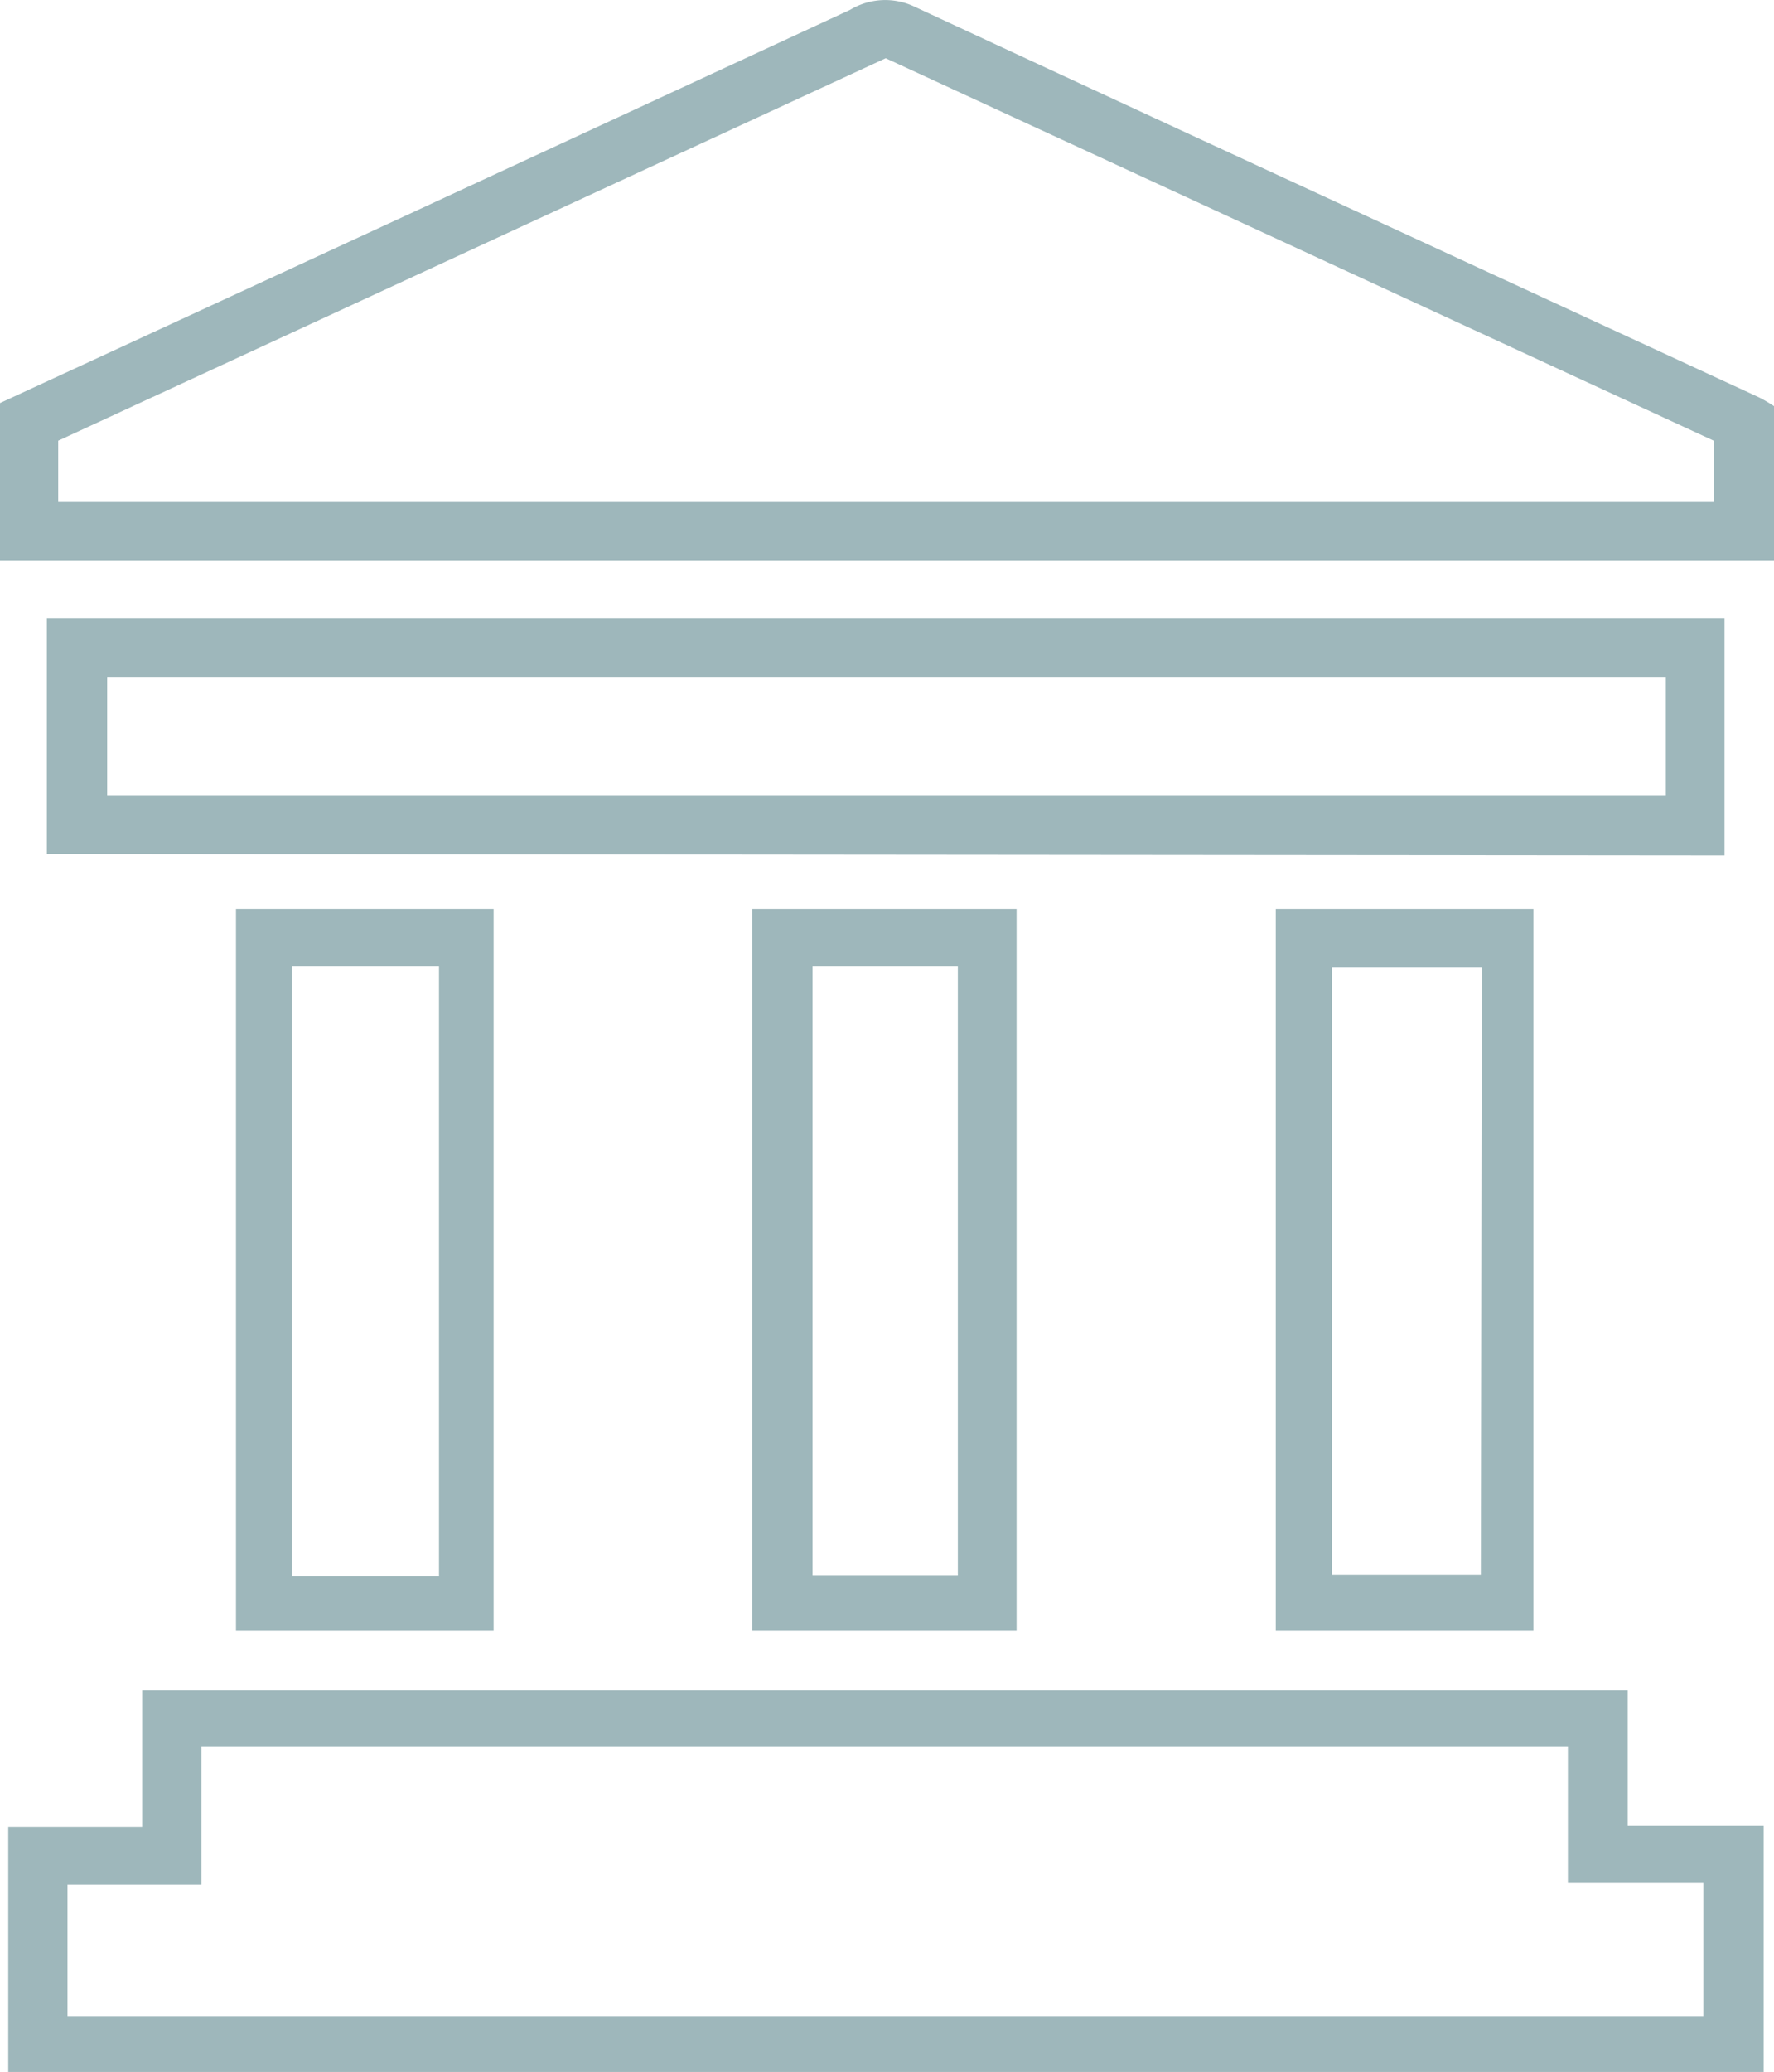
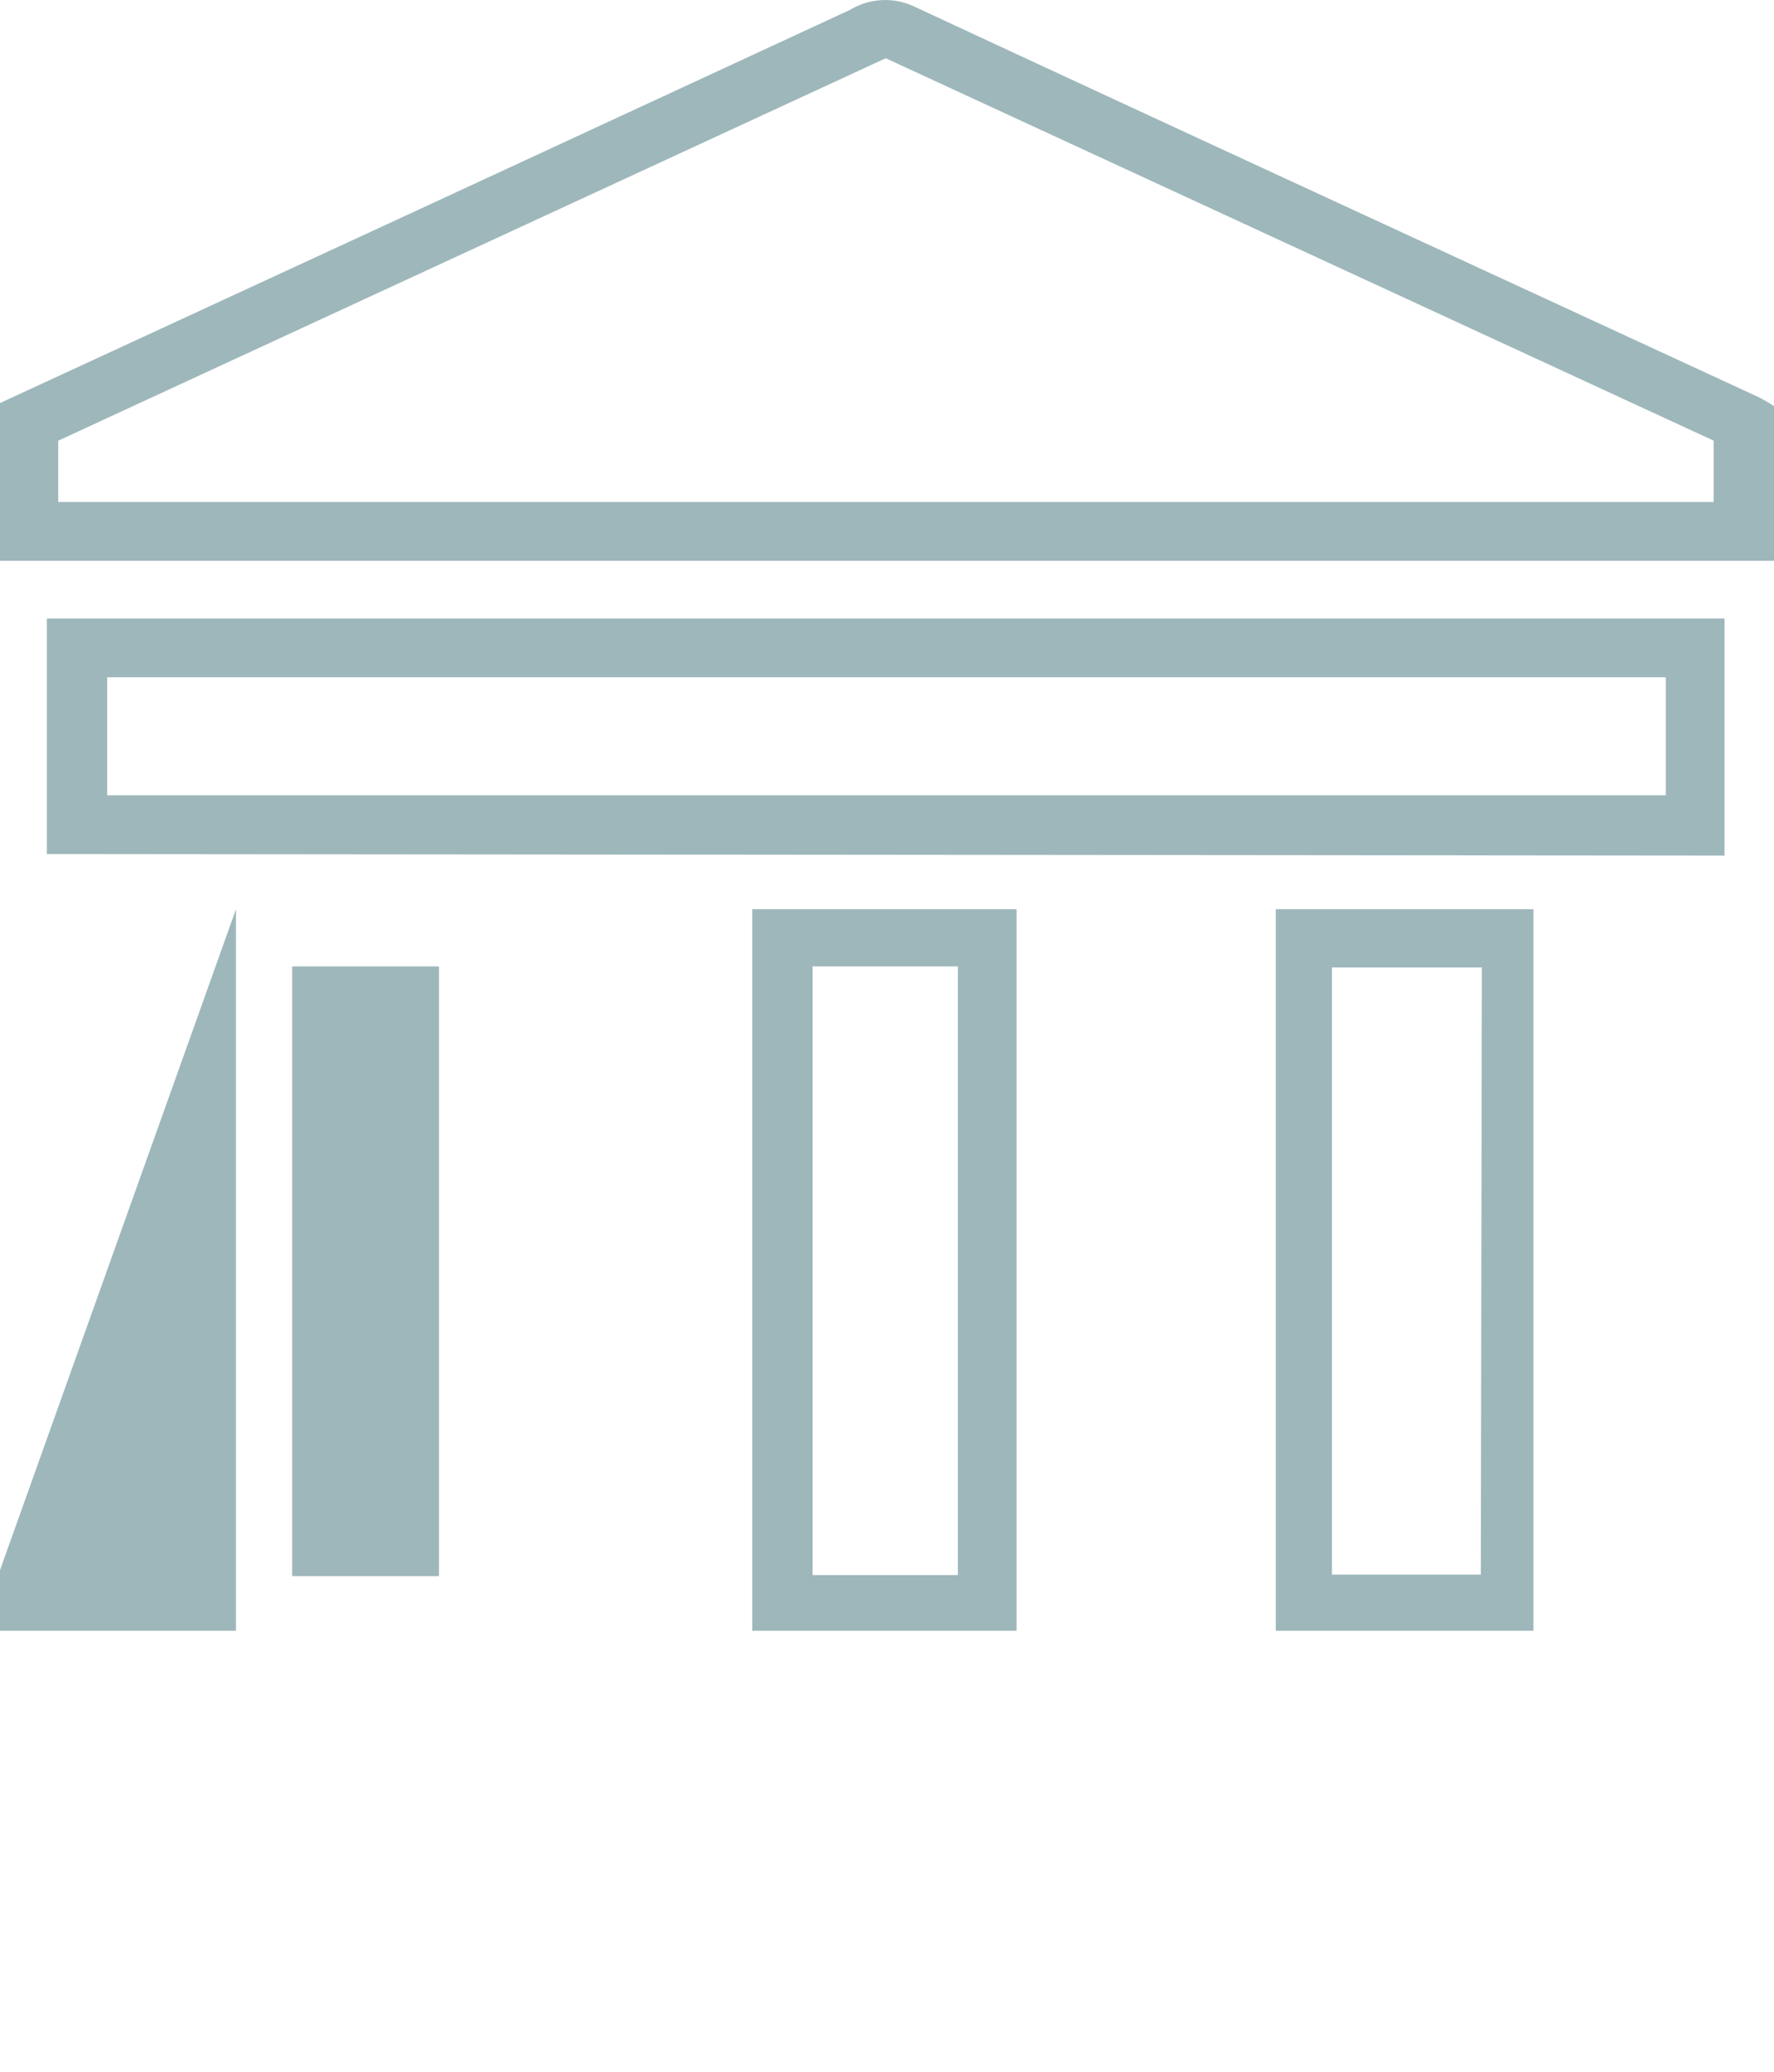
<svg xmlns="http://www.w3.org/2000/svg" viewBox="0 0 34.43 40.2">
  <defs>
    <style>.cls-1{fill:#9eb7bb;}</style>
  </defs>
  <g id="レイヤー_2" data-name="レイヤー 2">
    <g id="テキスト">
      <path class="cls-1" d="M34.43,7.88v3H0V7.82L7.86,4.19l8.64-4A1.32,1.32,0,0,1,17.75.13c5.46,2.54,10.92,5.05,16.39,7.58A2.86,2.86,0,0,1,34.43,7.88Zm-1.17.67L17.19,1.13,1.13,8.55c0,.23,0,.4,0,.58s0,.4,0,.61H33.26Z" />
      <path class="cls-1" d="M.91,16.57V12H33.47v4.6Zm31.42-3.43H2.08v2.29H32.33Z" />
-       <path class="cls-1" d="M.16,35.44h2.6V32.79H31.59v2.63h2.64V40.2H.16Zm1.15,3.69H33.06v-2.6H30.43V33.89H3.91v2.67H1.31Z" />
      <path class="cls-1" d="M14.6,17.64h5.13v14H14.6Zm1.17,1.11V30.56h2.82V18.75Z" />
-       <path class="cls-1" d="M4.58,17.64h5v14h-5Zm1.09,1.11V30.58H8.52V18.75Z" />
+       <path class="cls-1" d="M4.58,17.64v14h-5Zm1.09,1.11V30.58H8.52V18.75Z" />
      <path class="cls-1" d="M24.76,17.64h5v14h-5Zm4,1.13H25.85V30.55h2.89Z" />
    </g>
  </g>
</svg>